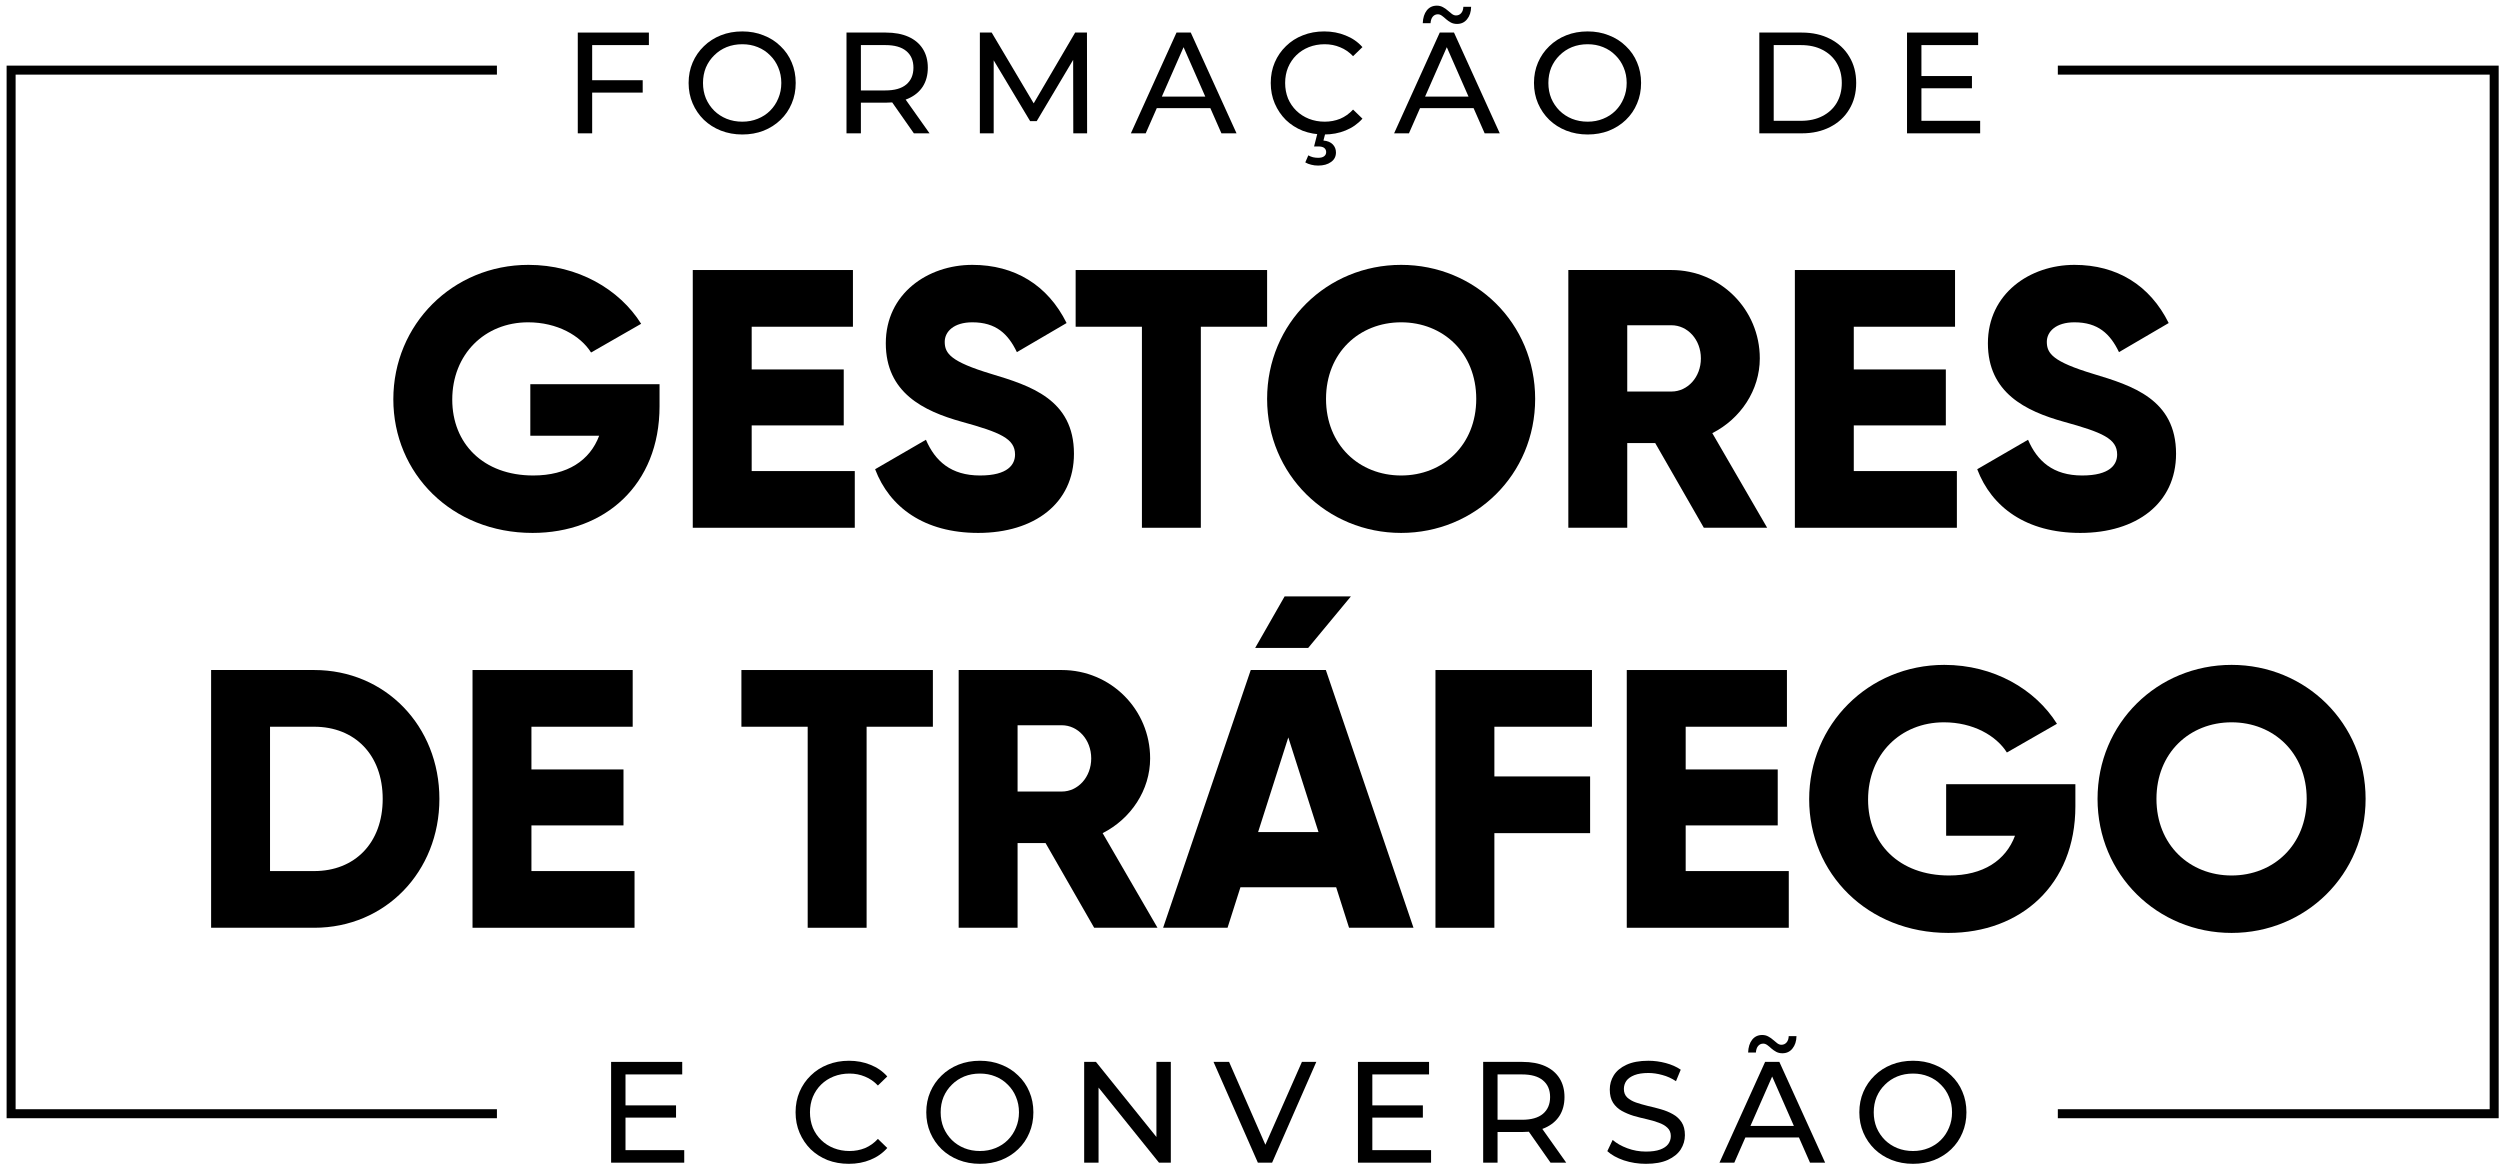
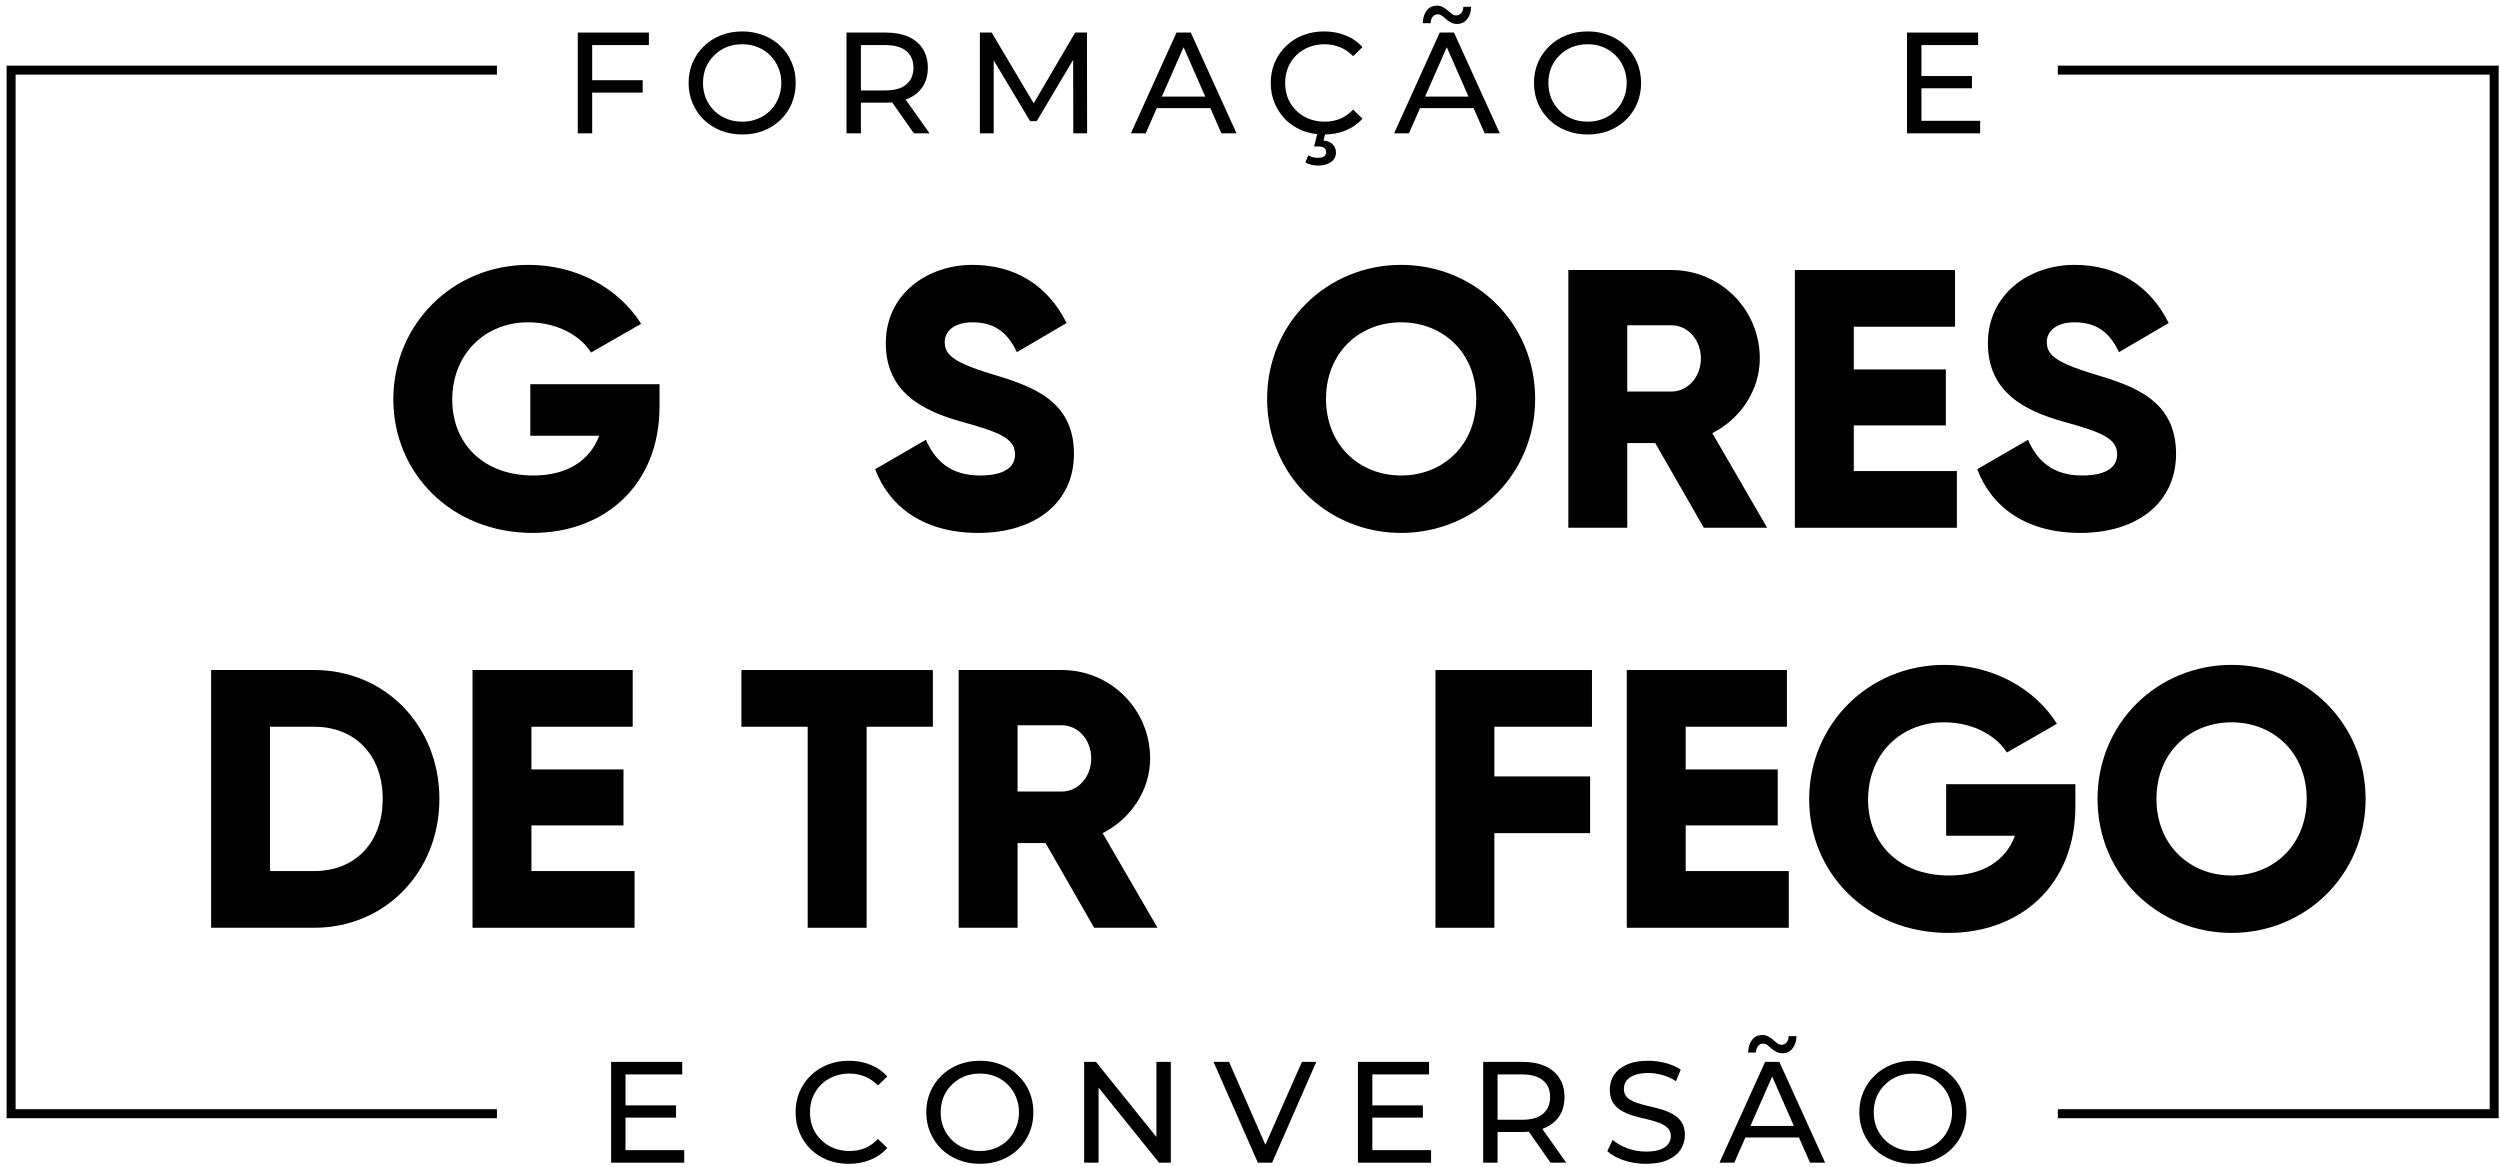
<svg xmlns="http://www.w3.org/2000/svg" width="225" height="105" viewBox="0 0 225 105" fill="none">
  <path d="M59.359 34.575H47.728V39.215H53.925C53.096 41.435 51.075 42.794 47.993 42.794C43.486 42.794 40.703 39.911 40.703 35.967C40.703 31.891 43.619 29.008 47.529 29.008C50.147 29.008 52.235 30.201 53.196 31.726L57.703 29.141C55.747 26.026 52.003 23.838 47.562 23.838C40.736 23.838 35.4 29.207 35.4 35.934C35.4 42.595 40.636 47.963 47.927 47.963C54.422 47.963 59.359 43.655 59.359 36.564V34.575Z" fill="black" />
-   <path d="M67.651 42.396V38.287H75.936V33.25H67.651V29.406H76.764V24.302H62.349V47.499H76.93V42.396H67.651Z" fill="black" />
  <path d="M88.04 47.963C93.077 47.963 96.656 45.312 96.656 40.839C96.656 35.934 92.713 34.708 89.2 33.648C85.588 32.554 85.025 31.825 85.025 30.765C85.025 29.837 85.853 29.008 87.51 29.008C89.631 29.008 90.724 30.035 91.52 31.692L95.993 29.074C94.303 25.661 91.321 23.838 87.51 23.838C83.5 23.838 79.722 26.423 79.722 30.897C79.722 35.338 83.103 36.995 86.549 37.956C90.028 38.916 91.354 39.48 91.354 40.905C91.354 41.8 90.724 42.794 88.206 42.794C85.588 42.794 84.163 41.501 83.334 39.579L78.761 42.23C80.054 45.644 83.169 47.963 88.04 47.963Z" fill="black" />
-   <path d="M114.04 24.302H96.808V29.406H102.773V47.499H108.075V29.406H114.04V24.302Z" fill="black" />
  <path d="M126.102 47.963C132.763 47.963 138.164 42.727 138.164 35.901C138.164 29.074 132.763 23.838 126.102 23.838C119.441 23.838 114.04 29.074 114.04 35.901C114.04 42.727 119.441 47.963 126.102 47.963ZM126.102 42.794C122.324 42.794 119.342 40.043 119.342 35.901C119.342 31.759 122.324 29.008 126.102 29.008C129.88 29.008 132.862 31.759 132.862 35.901C132.862 40.043 129.88 42.794 126.102 42.794Z" fill="black" />
  <path d="M153.345 47.499H159.045L154.107 38.983C156.659 37.69 158.382 35.106 158.382 32.256C158.382 27.848 154.836 24.302 150.429 24.302H141.15V47.499H146.452V39.877H148.97L153.345 47.499ZM146.452 29.273H150.429C151.887 29.273 153.08 30.566 153.08 32.256C153.08 33.946 151.887 35.238 150.429 35.238H146.452V29.273Z" fill="black" />
  <path d="M166.84 42.396V38.287H175.125V33.25H166.84V29.406H175.953V24.302H161.538V47.499H176.119V42.396H166.84Z" fill="black" />
  <path d="M187.229 47.963C192.266 47.963 195.845 45.312 195.845 40.839C195.845 35.934 191.902 34.708 188.389 33.648C184.777 32.554 184.214 31.825 184.214 30.765C184.214 29.837 185.042 29.008 186.699 29.008C188.82 29.008 189.913 30.035 190.709 31.692L195.182 29.074C193.492 25.661 190.51 23.838 186.699 23.838C182.689 23.838 178.911 26.423 178.911 30.897C178.911 35.338 182.292 36.995 185.738 37.956C189.217 38.916 190.543 39.48 190.543 40.905C190.543 41.8 189.913 42.794 187.395 42.794C184.777 42.794 183.352 41.501 182.523 39.579L177.95 42.23C179.243 45.644 182.358 47.963 187.229 47.963Z" fill="black" />
  <path d="M28.279 60.302H19V83.499H28.279C34.675 83.499 39.546 78.462 39.546 71.901C39.546 65.34 34.675 60.302 28.279 60.302ZM28.279 78.396H24.302V65.406H28.279C31.924 65.406 34.443 67.924 34.443 71.901C34.443 75.877 31.924 78.396 28.279 78.396Z" fill="black" />
  <path d="M47.829 78.396V74.287H56.114V69.25H47.829V65.406H56.942V60.302H42.527V83.499H57.108V78.396H47.829Z" fill="black" />
  <path d="M83.959 60.302H66.727V65.406H72.692V83.499H77.994V65.406H83.959V60.302Z" fill="black" />
  <path d="M98.475 83.499H104.175L99.237 74.983C101.789 73.69 103.512 71.106 103.512 68.256C103.512 63.848 99.966 60.302 95.559 60.302H86.28V83.499H91.582V75.877H94.101L98.475 83.499ZM91.582 65.273H95.559C97.017 65.273 98.21 66.566 98.21 68.256C98.21 69.946 97.017 71.238 95.559 71.238H91.582V65.273Z" fill="black" />
-   <path d="M121.581 53.675H115.616L112.965 58.314H117.736L121.581 53.675ZM121.415 83.499H127.214L119.327 60.302H112.567L104.68 83.499H110.479L111.639 79.854H120.255L121.415 83.499ZM113.23 74.883L115.947 66.367L118.664 74.883H113.23Z" fill="black" />
  <path d="M143.276 65.406V60.302H129.192V83.499H134.494V74.983H143.11V69.879H134.494V65.406H143.276Z" fill="black" />
  <path d="M151.711 78.396V74.287H159.995V69.25H151.711V65.406H160.824V60.302H146.409V83.499H160.99V78.396H151.711Z" fill="black" />
  <path d="M186.784 70.575H175.153V75.215H181.35C180.521 77.435 178.5 78.794 175.418 78.794C170.911 78.794 168.127 75.911 168.127 71.967C168.127 67.891 171.043 65.008 174.954 65.008C177.572 65.008 179.659 66.201 180.62 67.725L185.127 65.141C183.172 62.026 179.427 59.839 174.987 59.839C168.16 59.839 162.825 65.207 162.825 71.934C162.825 78.595 168.061 83.963 175.351 83.963C181.847 83.963 186.784 79.655 186.784 72.564V70.575Z" fill="black" />
  <path d="M200.842 83.963C207.503 83.963 212.904 78.728 212.904 71.901C212.904 65.074 207.503 59.839 200.842 59.839C194.181 59.839 188.779 65.074 188.779 71.901C188.779 78.728 194.181 83.963 200.842 83.963ZM200.842 78.794C197.064 78.794 194.081 76.043 194.081 71.901C194.081 67.759 197.064 65.008 200.842 65.008C204.619 65.008 207.602 67.759 207.602 71.901C207.602 76.043 204.619 78.794 200.842 78.794Z" fill="black" />
  <path d="M53.166 7.22H57.843V8.334H53.166V7.22ZM53.295 12H52V2.931H58.4V4.058H53.295V12Z" fill="black" />
  <path d="M66.807 12.104C66.116 12.104 65.473 11.987 64.877 11.754C64.29 11.521 63.78 11.197 63.348 10.782C62.916 10.359 62.579 9.867 62.338 9.305C62.096 8.744 61.975 8.131 61.975 7.466C61.975 6.801 62.096 6.187 62.338 5.626C62.579 5.065 62.916 4.577 63.348 4.162C63.78 3.739 64.29 3.411 64.877 3.178C65.464 2.944 66.108 2.828 66.807 2.828C67.498 2.828 68.133 2.944 68.712 3.178C69.299 3.402 69.808 3.726 70.24 4.149C70.681 4.564 71.017 5.052 71.251 5.613C71.493 6.174 71.613 6.792 71.613 7.466C71.613 8.139 71.493 8.757 71.251 9.318C71.017 9.88 70.681 10.372 70.24 10.795C69.808 11.21 69.299 11.534 68.712 11.767C68.133 11.991 67.498 12.104 66.807 12.104ZM66.807 10.951C67.308 10.951 67.77 10.864 68.193 10.691C68.625 10.519 68.996 10.277 69.307 9.966C69.627 9.646 69.873 9.275 70.046 8.852C70.227 8.429 70.318 7.967 70.318 7.466C70.318 6.965 70.227 6.503 70.046 6.079C69.873 5.656 69.627 5.289 69.307 4.978C68.996 4.659 68.625 4.413 68.193 4.24C67.77 4.067 67.308 3.981 66.807 3.981C66.297 3.981 65.827 4.067 65.395 4.24C64.972 4.413 64.6 4.659 64.281 4.978C63.961 5.289 63.711 5.656 63.529 6.079C63.357 6.503 63.27 6.965 63.27 7.466C63.27 7.967 63.357 8.429 63.529 8.852C63.711 9.275 63.961 9.646 64.281 9.966C64.6 10.277 64.972 10.519 65.395 10.691C65.827 10.864 66.297 10.951 66.807 10.951Z" fill="black" />
  <path d="M76.185 12V2.931H79.721C80.516 2.931 81.194 3.057 81.755 3.307C82.317 3.558 82.749 3.92 83.051 4.395C83.353 4.87 83.504 5.436 83.504 6.092C83.504 6.749 83.353 7.315 83.051 7.79C82.749 8.256 82.317 8.614 81.755 8.865C81.194 9.115 80.516 9.241 79.721 9.241H76.897L77.48 8.645V12H76.185ZM82.248 12L79.942 8.709H81.328L83.66 12H82.248ZM77.48 8.774L76.897 8.139H79.682C80.512 8.139 81.138 7.962 81.561 7.608C81.993 7.245 82.209 6.74 82.209 6.092C82.209 5.445 81.993 4.944 81.561 4.59C81.138 4.236 80.512 4.058 79.682 4.058H76.897L77.48 3.411V8.774Z" fill="black" />
  <path d="M88.188 12V2.931H89.251L93.319 9.785H92.749L96.765 2.931H97.827L97.84 12H96.596L96.583 4.888H96.881L93.306 10.899H92.71L89.108 4.888H89.432V12H88.188Z" fill="black" />
  <path d="M101.779 12L105.886 2.931H107.169L111.288 12H109.928L106.262 3.657H106.78L103.114 12H101.779ZM103.528 9.733L103.878 8.696H108.982L109.358 9.733H103.528Z" fill="black" />
  <path d="M119.161 12.104C118.47 12.104 117.83 11.991 117.243 11.767C116.665 11.534 116.159 11.21 115.727 10.795C115.304 10.372 114.972 9.88 114.73 9.318C114.488 8.757 114.367 8.139 114.367 7.466C114.367 6.792 114.488 6.174 114.73 5.613C114.972 5.052 115.309 4.564 115.74 4.149C116.172 3.726 116.677 3.402 117.256 3.178C117.843 2.944 118.483 2.828 119.173 2.828C119.873 2.828 120.516 2.949 121.104 3.191C121.7 3.424 122.205 3.773 122.62 4.24L121.777 5.056C121.432 4.693 121.043 4.426 120.611 4.253C120.18 4.071 119.718 3.981 119.225 3.981C118.716 3.981 118.241 4.067 117.8 4.24C117.368 4.413 116.993 4.654 116.673 4.965C116.354 5.276 116.103 5.648 115.922 6.079C115.749 6.503 115.663 6.965 115.663 7.466C115.663 7.967 115.749 8.433 115.922 8.865C116.103 9.288 116.354 9.655 116.673 9.966C116.993 10.277 117.368 10.519 117.8 10.691C118.241 10.864 118.716 10.951 119.225 10.951C119.718 10.951 120.18 10.864 120.611 10.691C121.043 10.51 121.432 10.234 121.777 9.862L122.62 10.679C122.205 11.145 121.7 11.499 121.104 11.741C120.516 11.983 119.869 12.104 119.161 12.104ZM118.629 14.902C118.405 14.902 118.198 14.876 118.008 14.824C117.818 14.781 117.64 14.712 117.476 14.617L117.748 13.982C117.887 14.06 118.025 14.116 118.163 14.15C118.31 14.185 118.465 14.202 118.629 14.202C118.88 14.202 119.061 14.155 119.173 14.06C119.294 13.973 119.355 13.848 119.355 13.684C119.355 13.529 119.294 13.403 119.173 13.308C119.061 13.222 118.876 13.179 118.616 13.179H118.267L118.59 11.909H119.303L119.109 12.648C119.48 12.682 119.761 12.799 119.951 12.998C120.141 13.196 120.236 13.438 120.236 13.723C120.236 14.086 120.089 14.371 119.795 14.578C119.502 14.794 119.113 14.902 118.629 14.902Z" fill="black" />
  <path d="M125.47 12L129.577 2.931H130.86L134.979 12H133.619L129.953 3.657H130.471L126.805 12H125.47ZM127.219 9.733L127.569 8.696H132.673L133.049 9.733H127.219ZM131.132 2.154C130.924 2.154 130.739 2.111 130.575 2.025C130.419 1.938 130.277 1.839 130.147 1.727C130.018 1.606 129.892 1.502 129.771 1.416C129.651 1.329 129.53 1.286 129.409 1.286C129.219 1.286 129.063 1.36 128.942 1.506C128.83 1.645 128.765 1.839 128.748 2.089H128.048C128.066 1.606 128.187 1.221 128.411 0.936C128.636 0.651 128.938 0.509 129.318 0.509C129.525 0.509 129.711 0.556 129.875 0.651C130.039 0.738 130.186 0.841 130.316 0.962C130.445 1.075 130.566 1.174 130.678 1.26C130.799 1.347 130.92 1.39 131.041 1.39C131.231 1.39 131.387 1.321 131.507 1.182C131.628 1.044 131.693 0.854 131.702 0.612H132.401C132.393 1.07 132.272 1.442 132.039 1.727C131.814 2.012 131.512 2.154 131.132 2.154Z" fill="black" />
  <path d="M142.891 12.104C142.2 12.104 141.556 11.987 140.96 11.754C140.373 11.521 139.863 11.197 139.432 10.782C139 10.359 138.663 9.867 138.421 9.305C138.179 8.744 138.058 8.131 138.058 7.466C138.058 6.801 138.179 6.187 138.421 5.626C138.663 5.065 139 4.577 139.432 4.162C139.863 3.739 140.373 3.411 140.96 3.178C141.548 2.944 142.191 2.828 142.891 2.828C143.581 2.828 144.216 2.944 144.795 3.178C145.382 3.402 145.892 3.726 146.324 4.149C146.764 4.564 147.101 5.052 147.334 5.613C147.576 6.174 147.697 6.792 147.697 7.466C147.697 8.139 147.576 8.757 147.334 9.318C147.101 9.88 146.764 10.372 146.324 10.795C145.892 11.21 145.382 11.534 144.795 11.767C144.216 11.991 143.581 12.104 142.891 12.104ZM142.891 10.951C143.391 10.951 143.854 10.864 144.277 10.691C144.709 10.519 145.08 10.277 145.391 9.966C145.71 9.646 145.957 9.275 146.129 8.852C146.311 8.429 146.401 7.967 146.401 7.466C146.401 6.965 146.311 6.503 146.129 6.079C145.957 5.656 145.71 5.289 145.391 4.978C145.08 4.659 144.709 4.413 144.277 4.24C143.854 4.067 143.391 3.981 142.891 3.981C142.381 3.981 141.91 4.067 141.478 4.24C141.055 4.413 140.684 4.659 140.364 4.978C140.045 5.289 139.794 5.656 139.613 6.079C139.44 6.503 139.354 6.965 139.354 7.466C139.354 7.967 139.44 8.429 139.613 8.852C139.794 9.275 140.045 9.646 140.364 9.966C140.684 10.277 141.055 10.519 141.478 10.691C141.91 10.864 142.381 10.951 142.891 10.951Z" fill="black" />
-   <path d="M158.338 12V2.931H162.16C163.127 2.931 163.978 3.121 164.712 3.501C165.455 3.881 166.029 4.413 166.435 5.095C166.85 5.777 167.057 6.567 167.057 7.466C167.057 8.364 166.85 9.154 166.435 9.836C166.029 10.519 165.455 11.05 164.712 11.43C163.978 11.81 163.127 12 162.16 12H158.338ZM159.634 10.873H162.082C162.834 10.873 163.481 10.73 164.025 10.445C164.578 10.16 165.006 9.763 165.308 9.253C165.61 8.735 165.761 8.139 165.761 7.466C165.761 6.783 165.61 6.187 165.308 5.678C165.006 5.168 164.578 4.771 164.025 4.486C163.481 4.201 162.834 4.058 162.082 4.058H159.634V10.873Z" fill="black" />
  <path d="M172.811 6.844H177.475V7.945H172.811V6.844ZM172.928 10.873H178.214V12H171.632V2.931H178.032V4.058H172.928V10.873Z" fill="black" />
  <path d="M56.179 99.484H60.843V100.585H56.179V99.484ZM56.295 103.513H61.581V104.64H55V95.571H61.4V96.698H56.295V103.513Z" fill="black" />
  <path d="M76.395 104.744C75.704 104.744 75.065 104.631 74.478 104.407C73.899 104.173 73.394 103.85 72.962 103.435C72.539 103.012 72.206 102.52 71.964 101.958C71.723 101.397 71.602 100.779 71.602 100.106C71.602 99.432 71.723 98.814 71.964 98.253C72.206 97.692 72.543 97.204 72.975 96.789C73.407 96.366 73.912 96.042 74.491 95.817C75.078 95.584 75.717 95.468 76.408 95.468C77.108 95.468 77.751 95.589 78.338 95.83C78.934 96.064 79.439 96.413 79.854 96.88L79.012 97.696C78.666 97.333 78.278 97.065 77.846 96.893C77.414 96.711 76.952 96.621 76.46 96.621C75.95 96.621 75.475 96.707 75.035 96.88C74.603 97.052 74.227 97.294 73.908 97.605C73.588 97.916 73.338 98.287 73.156 98.719C72.984 99.143 72.897 99.605 72.897 100.106C72.897 100.607 72.984 101.073 73.156 101.505C73.338 101.928 73.588 102.295 73.908 102.606C74.227 102.917 74.603 103.159 75.035 103.331C75.475 103.504 75.95 103.591 76.46 103.591C76.952 103.591 77.414 103.504 77.846 103.331C78.278 103.15 78.666 102.874 79.012 102.502L79.854 103.318C79.439 103.785 78.934 104.139 78.338 104.381C77.751 104.623 77.103 104.744 76.395 104.744Z" fill="black" />
  <path d="M88.197 104.744C87.506 104.744 86.863 104.627 86.267 104.394C85.68 104.161 85.17 103.837 84.738 103.422C84.306 102.999 83.97 102.507 83.728 101.945C83.486 101.384 83.365 100.771 83.365 100.106C83.365 99.441 83.486 98.827 83.728 98.266C83.97 97.705 84.306 97.217 84.738 96.802C85.17 96.379 85.68 96.051 86.267 95.817C86.854 95.584 87.498 95.468 88.197 95.468C88.888 95.468 89.523 95.584 90.102 95.817C90.689 96.042 91.198 96.366 91.63 96.789C92.071 97.204 92.408 97.692 92.641 98.253C92.883 98.814 93.004 99.432 93.004 100.106C93.004 100.779 92.883 101.397 92.641 101.958C92.408 102.52 92.071 103.012 91.63 103.435C91.198 103.85 90.689 104.173 90.102 104.407C89.523 104.631 88.888 104.744 88.197 104.744ZM88.197 103.591C88.698 103.591 89.16 103.504 89.584 103.331C90.015 103.159 90.387 102.917 90.698 102.606C91.017 102.286 91.263 101.915 91.436 101.492C91.617 101.069 91.708 100.607 91.708 100.106C91.708 99.605 91.617 99.143 91.436 98.719C91.263 98.296 91.017 97.929 90.698 97.618C90.387 97.299 90.015 97.052 89.584 96.88C89.16 96.707 88.698 96.621 88.197 96.621C87.688 96.621 87.217 96.707 86.785 96.88C86.362 97.052 85.991 97.299 85.671 97.618C85.352 97.929 85.101 98.296 84.92 98.719C84.747 99.143 84.66 99.605 84.66 100.106C84.66 100.607 84.747 101.069 84.92 101.492C85.101 101.915 85.352 102.286 85.671 102.606C85.991 102.917 86.362 103.159 86.785 103.331C87.217 103.504 87.688 103.591 88.197 103.591Z" fill="black" />
  <path d="M97.575 104.64V95.571H98.637L104.635 103.02H104.078V95.571H105.374V104.64H104.311L98.313 97.191H98.87V104.64H97.575Z" fill="black" />
  <path d="M113.208 104.64L109.217 95.571H110.617L114.283 103.94H113.48L117.172 95.571H118.467L114.49 104.64H113.208Z" fill="black" />
  <path d="M123.394 99.484H128.058V100.585H123.394V99.484ZM123.51 103.513H128.796V104.64H122.215V95.571H128.615V96.698H123.51V103.513Z" fill="black" />
  <path d="M133.485 104.64V95.571H137.021C137.816 95.571 138.494 95.697 139.055 95.947C139.617 96.198 140.049 96.56 140.351 97.035C140.653 97.51 140.804 98.076 140.804 98.732C140.804 99.389 140.653 99.954 140.351 100.429C140.049 100.896 139.617 101.254 139.055 101.505C138.494 101.755 137.816 101.88 137.021 101.88H134.197L134.78 101.284V104.64H133.485ZM139.548 104.64L137.242 101.349H138.628L140.96 104.64H139.548ZM134.78 101.414L134.197 100.779H136.983C137.812 100.779 138.438 100.602 138.861 100.248C139.293 99.885 139.509 99.38 139.509 98.732C139.509 98.085 139.293 97.584 138.861 97.23C138.438 96.875 137.812 96.698 136.983 96.698H134.197L134.78 96.051V101.414Z" fill="black" />
  <path d="M148.131 104.744C147.44 104.744 146.78 104.64 146.149 104.433C145.519 104.217 145.022 103.94 144.659 103.603L145.139 102.593C145.484 102.895 145.925 103.146 146.46 103.344C146.996 103.543 147.553 103.642 148.131 103.642C148.658 103.642 149.086 103.582 149.414 103.461C149.742 103.34 149.984 103.176 150.139 102.969C150.295 102.753 150.373 102.511 150.373 102.243C150.373 101.932 150.269 101.682 150.062 101.492C149.863 101.302 149.6 101.151 149.271 101.038C148.952 100.917 148.598 100.814 148.209 100.727C147.82 100.641 147.427 100.542 147.03 100.429C146.641 100.309 146.283 100.157 145.955 99.976C145.635 99.795 145.376 99.553 145.178 99.251C144.979 98.94 144.88 98.542 144.88 98.059C144.88 97.592 145 97.165 145.242 96.776C145.493 96.379 145.873 96.064 146.382 95.83C146.901 95.589 147.557 95.468 148.352 95.468C148.878 95.468 149.401 95.537 149.919 95.675C150.437 95.813 150.886 96.012 151.266 96.271L150.839 97.307C150.45 97.048 150.04 96.862 149.608 96.75C149.176 96.629 148.757 96.569 148.352 96.569C147.842 96.569 147.423 96.634 147.095 96.763C146.767 96.893 146.525 97.065 146.369 97.281C146.223 97.497 146.149 97.739 146.149 98.007C146.149 98.326 146.248 98.581 146.447 98.771C146.654 98.961 146.918 99.112 147.237 99.225C147.566 99.337 147.924 99.441 148.313 99.536C148.701 99.622 149.09 99.721 149.479 99.834C149.876 99.946 150.234 100.093 150.554 100.274C150.882 100.455 151.145 100.697 151.344 100.999C151.543 101.302 151.642 101.69 151.642 102.165C151.642 102.623 151.517 103.051 151.266 103.448C151.016 103.837 150.627 104.152 150.1 104.394C149.582 104.627 148.926 104.744 148.131 104.744Z" fill="black" />
  <path d="M154.753 104.64L158.859 95.571H160.142L164.262 104.64H162.901L159.235 96.297H159.753L156.087 104.64H154.753ZM156.501 102.373L156.851 101.336H161.956L162.331 102.373H156.501ZM160.414 94.794C160.207 94.794 160.021 94.751 159.857 94.664C159.701 94.578 159.559 94.479 159.429 94.367C159.3 94.246 159.175 94.142 159.054 94.055C158.933 93.969 158.812 93.926 158.691 93.926C158.501 93.926 158.345 93.999 158.225 94.146C158.112 94.284 158.047 94.479 158.03 94.729H157.331C157.348 94.246 157.469 93.861 157.693 93.576C157.918 93.291 158.22 93.149 158.6 93.149C158.808 93.149 158.993 93.196 159.157 93.291C159.321 93.378 159.468 93.481 159.598 93.602C159.727 93.714 159.848 93.814 159.961 93.9C160.081 93.986 160.202 94.03 160.323 94.03C160.513 94.03 160.669 93.96 160.79 93.822C160.911 93.684 160.975 93.494 160.984 93.252H161.684C161.675 93.71 161.554 94.081 161.321 94.367C161.096 94.651 160.794 94.794 160.414 94.794Z" fill="black" />
  <path d="M172.173 104.744C171.482 104.744 170.838 104.627 170.242 104.394C169.655 104.161 169.146 103.837 168.714 103.422C168.282 102.999 167.945 102.507 167.703 101.945C167.461 101.384 167.34 100.771 167.34 100.106C167.34 99.441 167.461 98.827 167.703 98.266C167.945 97.705 168.282 97.217 168.714 96.802C169.146 96.379 169.655 96.051 170.242 95.817C170.83 95.584 171.473 95.468 172.173 95.468C172.864 95.468 173.498 95.584 174.077 95.817C174.664 96.042 175.174 96.366 175.606 96.789C176.046 97.204 176.383 97.692 176.616 98.253C176.858 98.814 176.979 99.432 176.979 100.106C176.979 100.779 176.858 101.397 176.616 101.958C176.383 102.52 176.046 103.012 175.606 103.435C175.174 103.85 174.664 104.173 174.077 104.407C173.498 104.631 172.864 104.744 172.173 104.744ZM172.173 103.591C172.674 103.591 173.136 103.504 173.559 103.331C173.991 103.159 174.362 102.917 174.673 102.606C174.993 102.286 175.239 101.915 175.411 101.492C175.593 101.069 175.684 100.607 175.684 100.106C175.684 99.605 175.593 99.143 175.411 98.719C175.239 98.296 174.993 97.929 174.673 97.618C174.362 97.299 173.991 97.052 173.559 96.88C173.136 96.707 172.674 96.621 172.173 96.621C171.663 96.621 171.192 96.707 170.761 96.88C170.337 97.052 169.966 97.299 169.646 97.618C169.327 97.929 169.076 98.296 168.895 98.719C168.722 99.143 168.636 99.605 168.636 100.106C168.636 100.607 168.722 101.069 168.895 101.492C169.076 101.915 169.327 102.286 169.646 102.606C169.966 102.917 170.337 103.159 170.761 103.331C171.192 103.504 171.663 103.591 172.173 103.591Z" fill="black" />
  <path d="M44.723 6.311H1V100.235H44.723M185.205 6.311H224.476V100.235H185.205" stroke="black" stroke-width="0.81" />
</svg>